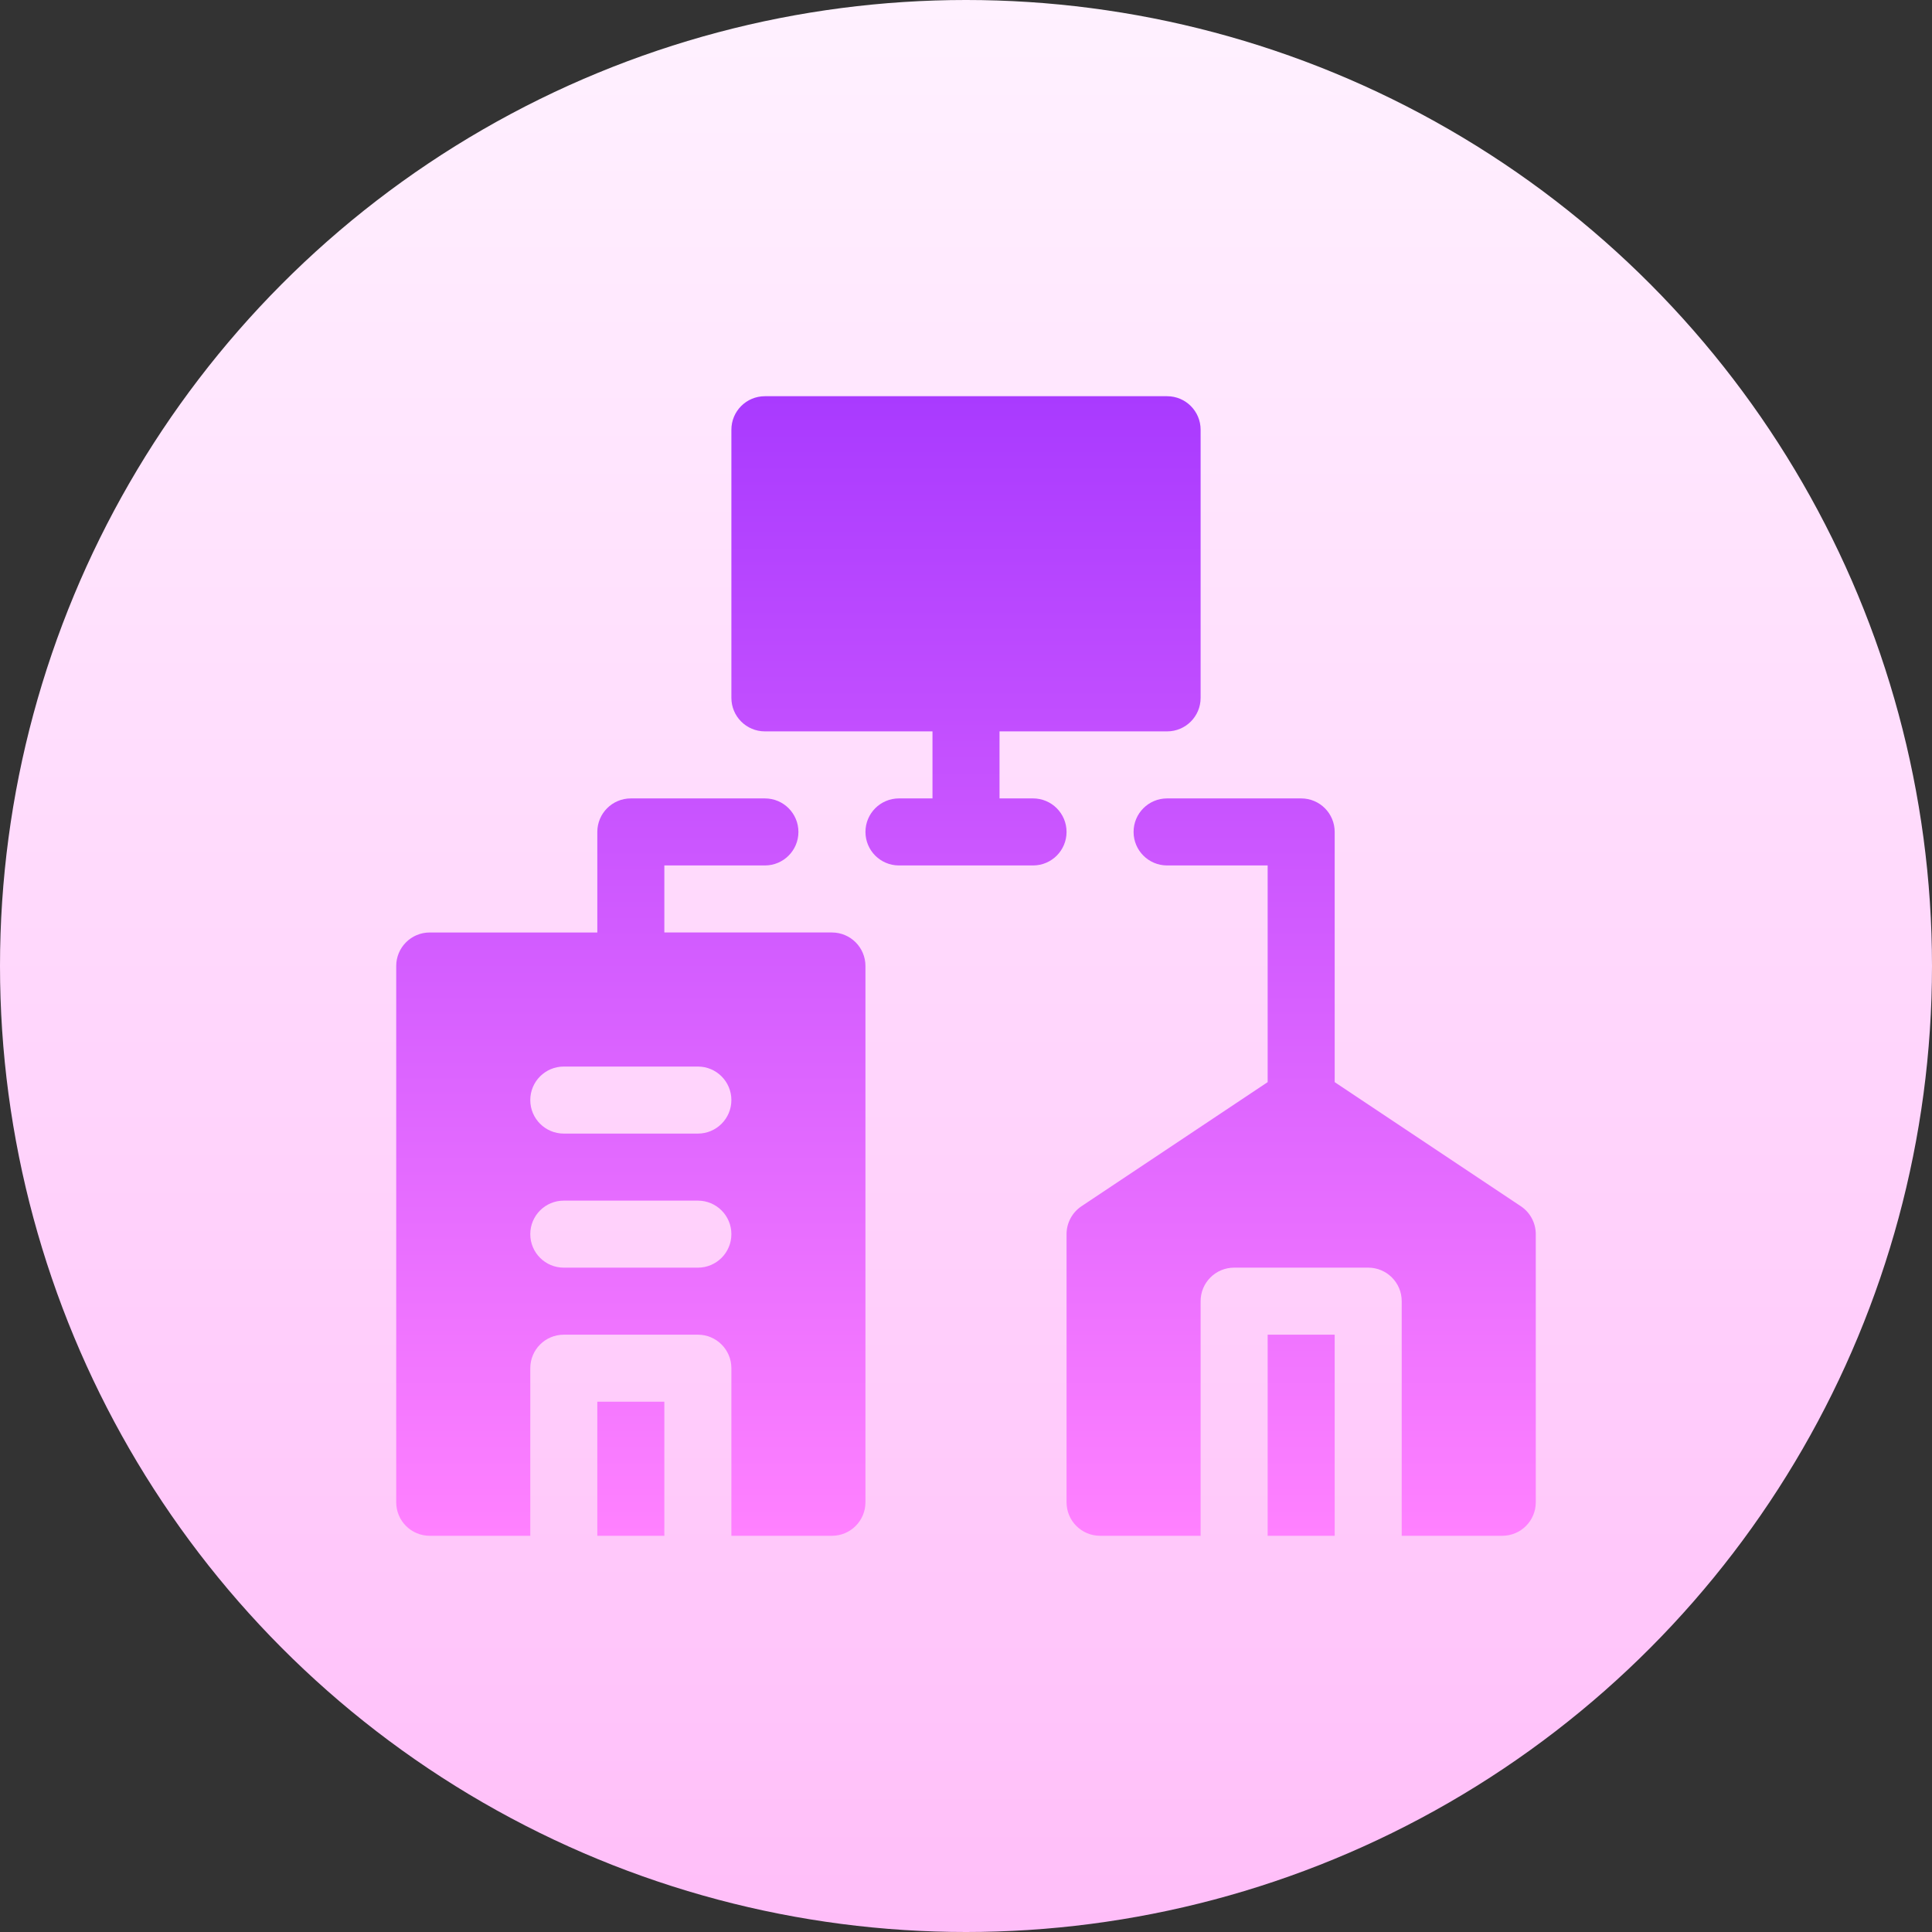
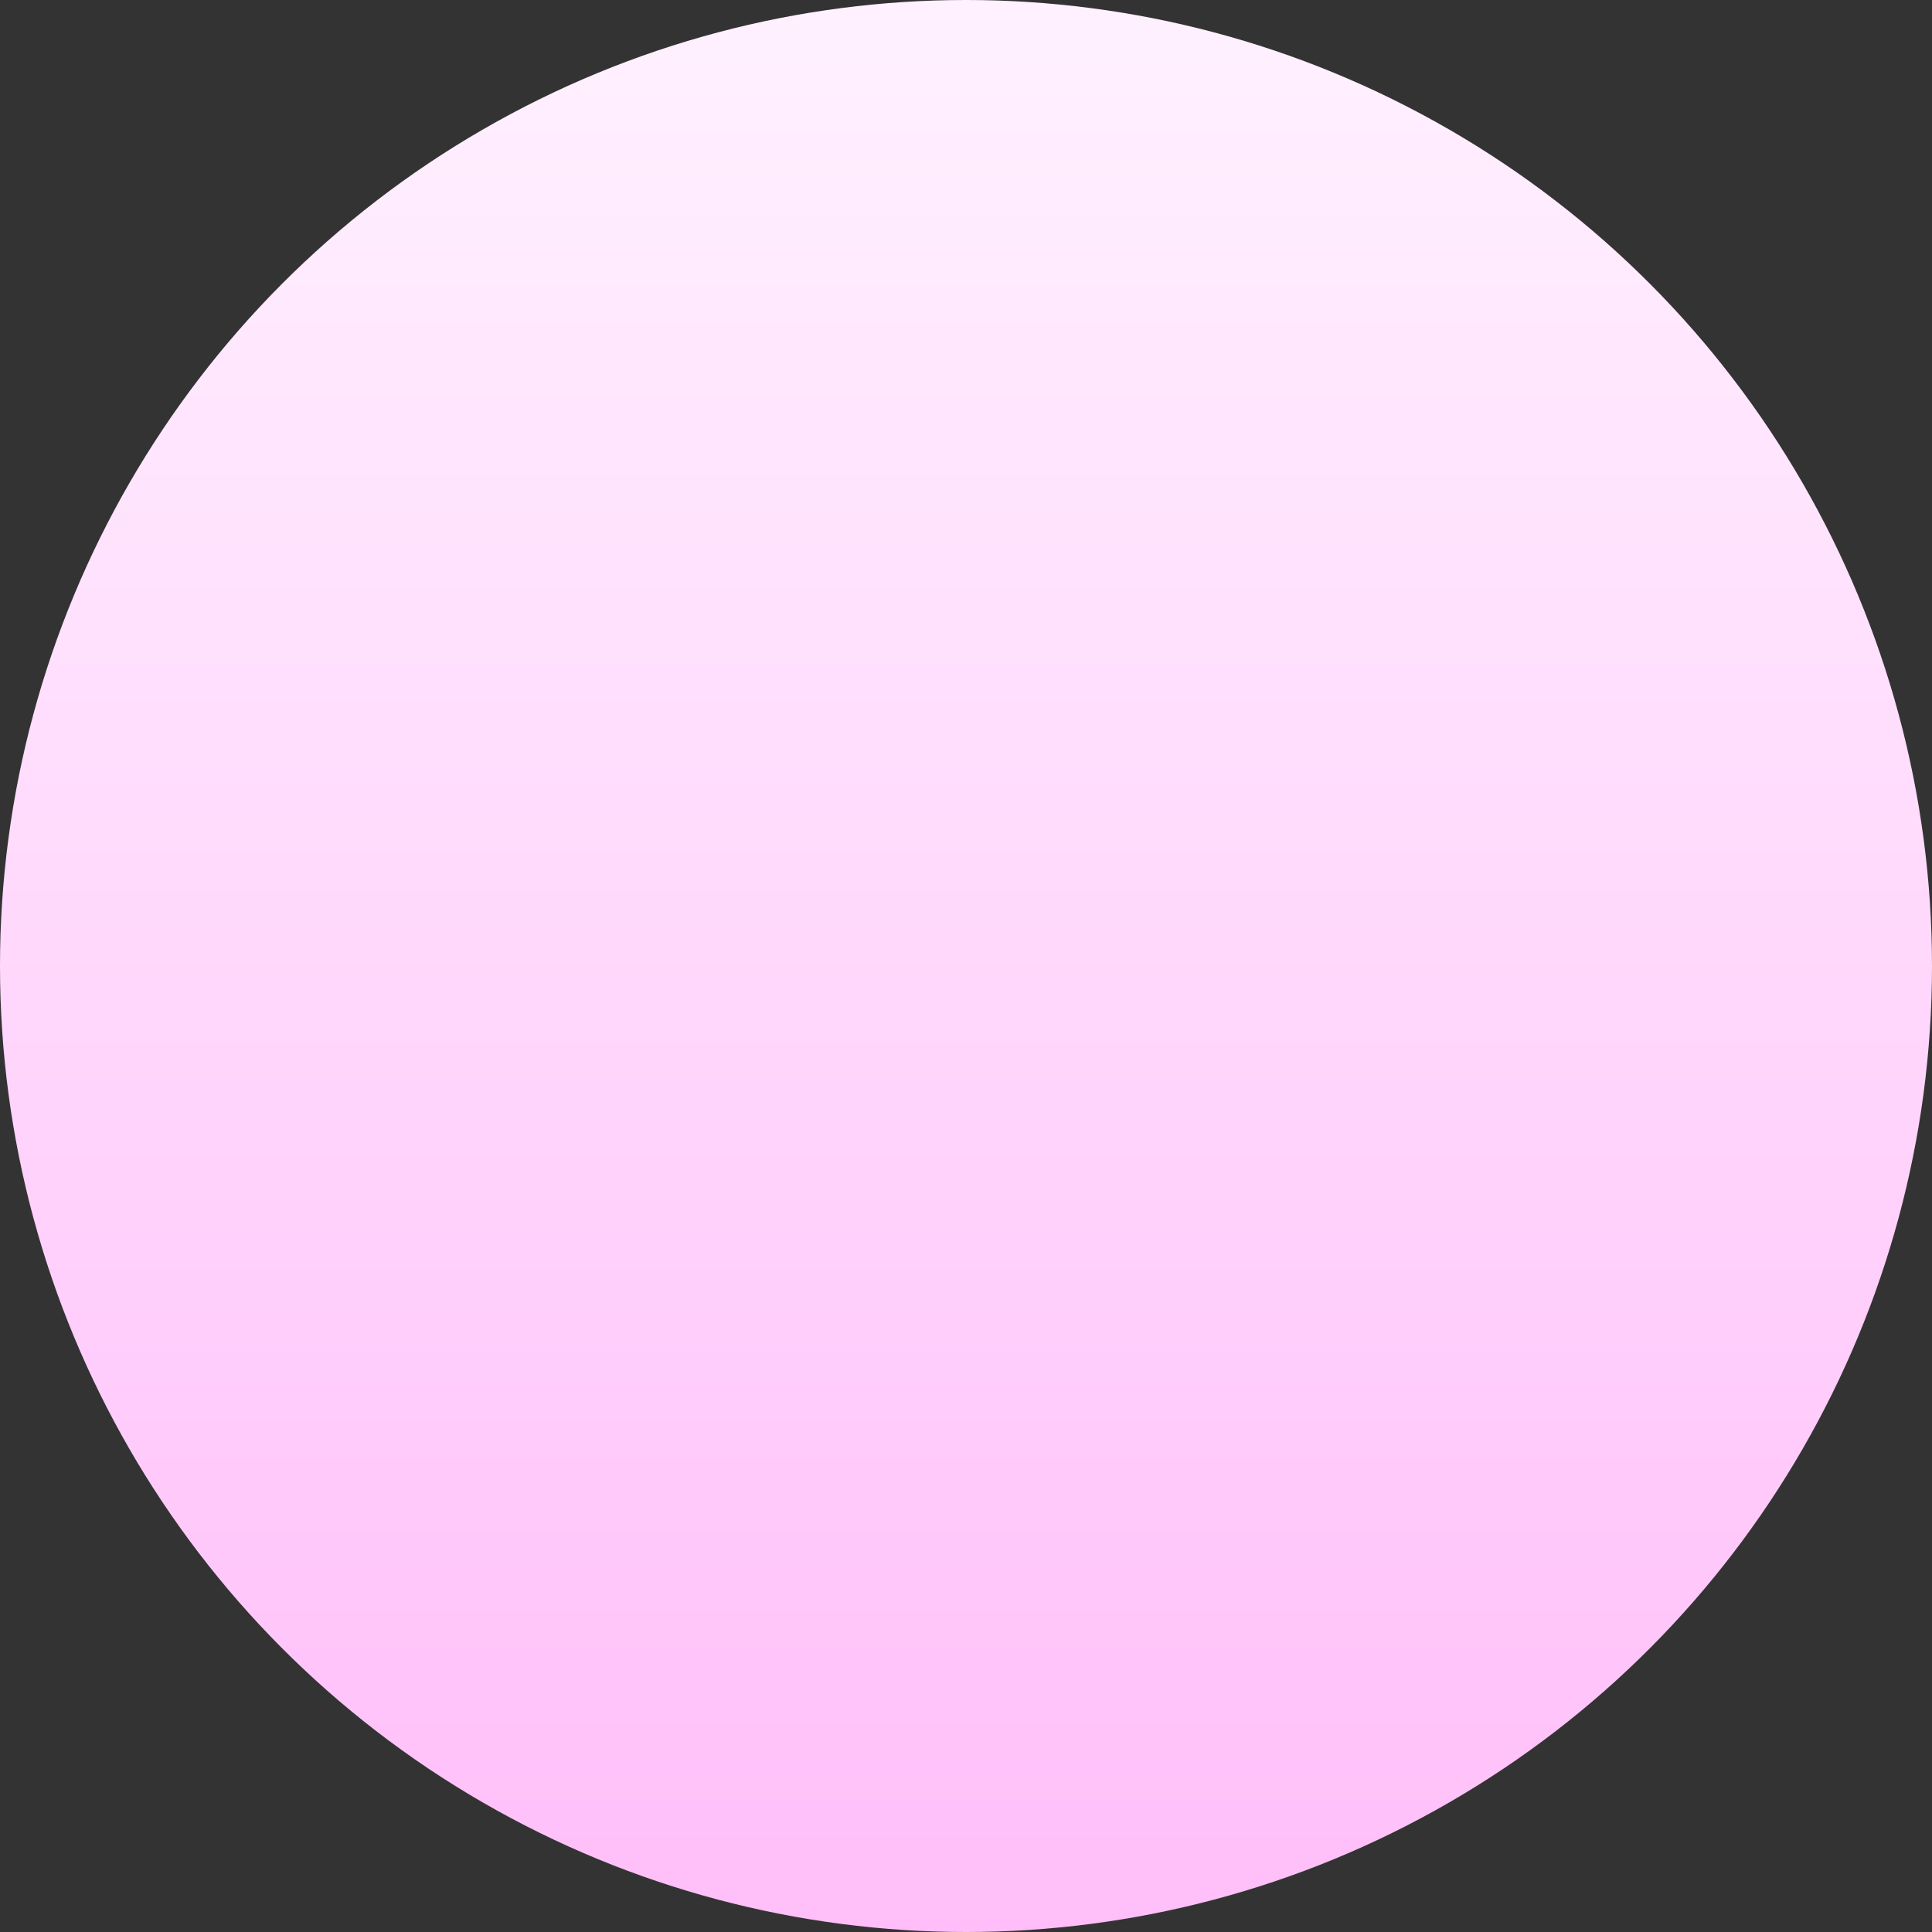
<svg xmlns="http://www.w3.org/2000/svg" id="Capa_1" enable-background="new 0 0 512 512" height="512" viewBox="0 0 512 512" width="512">
  <rect x="0" y="0" width="512" height="512" fill="#333333" stroke="none" />
  <linearGradient id="SVGID_1_" gradientUnits="userSpaceOnUse" x1="256" x2="256" y1="512" y2="0">
    <stop offset="0" stop-color="#ffbef9" />
    <stop offset="1" stop-color="#fff1ff" />
  </linearGradient>
  <linearGradient id="SVGID_2_" gradientUnits="userSpaceOnUse" x1="256" x2="256" y1="407" y2="105">
    <stop offset="0" stop-color="#ff81ff" />
    <stop offset="1" stop-color="#a93aff" />
  </linearGradient>
  <g>
    <g>
      <circle cx="256" cy="256" fill="url(#SVGID_1_)" r="256" />
    </g>
    <g>
      <g>
-         <path d="m335.941 407h17.765v-53.294h-17.765zm67.103-87.332-49.339-32.893v-66.305c0-4.91-3.973-8.883-8.882-8.883h-35.529c-4.91 0-8.883 3.973-8.883 8.883 0 4.909 3.973 8.882 8.883 8.882h26.647v57.423l-49.339 32.893c-2.463 1.648-3.956 4.424-3.956 7.39v71.059c0 4.91 3.973 8.882 8.882 8.882h26.647v-62.177c0-4.909 3.973-8.882 8.882-8.882h35.53c4.909 0 8.882 3.973 8.882 8.882v62.178h26.647c4.91 0 8.882-3.973 8.882-8.882v-71.059c.002-2.967-1.49-5.743-3.954-7.391zm-129.279-108.08h-8.882v-17.765h44.412c4.909 0 8.882-3.973 8.882-8.882v-71.059c0-4.91-3.973-8.882-8.882-8.882h-106.589c-4.909 0-8.882 3.973-8.882 8.882v71.059c0 4.91 3.973 8.882 8.882 8.882h44.412v17.765h-8.882c-4.91 0-8.882 3.973-8.882 8.883 0 4.909 3.973 8.882 8.882 8.882h35.529c4.91 0 8.882-3.973 8.882-8.882 0-4.91-3.973-8.883-8.882-8.883zm-115.471 195.412h17.765v-35.529h-17.765zm62.177-159.882h-44.412v-17.765h26.647c4.91 0 8.883-3.973 8.883-8.882 0-4.91-3.973-8.883-8.883-8.883h-35.529c-4.91 0-8.882 3.973-8.882 8.883v26.647h-44.412c-4.91 0-8.882 3.973-8.882 8.882v142.118c0 4.91 3.973 8.882 8.882 8.882h26.647v-44.412c0-4.909 3.973-8.882 8.882-8.882h35.53c4.91 0 8.882 3.973 8.882 8.882v44.412h26.647c4.909 0 8.882-3.973 8.882-8.882v-142.118c0-4.91-3.973-8.882-8.882-8.882zm-35.53 88.823h-35.53c-4.909 0-8.882-3.973-8.882-8.882 0-4.91 3.973-8.882 8.882-8.882h35.53c4.91 0 8.882 3.973 8.882 8.882s-3.972 8.882-8.882 8.882zm0-35.529h-35.53c-4.909 0-8.882-3.973-8.882-8.882s3.973-8.882 8.882-8.882h35.53c4.91 0 8.882 3.973 8.882 8.882s-3.972 8.882-8.882 8.882z" fill="url(#SVGID_2_)" />
-       </g>
+         </g>
    </g>
  </g>
</svg>